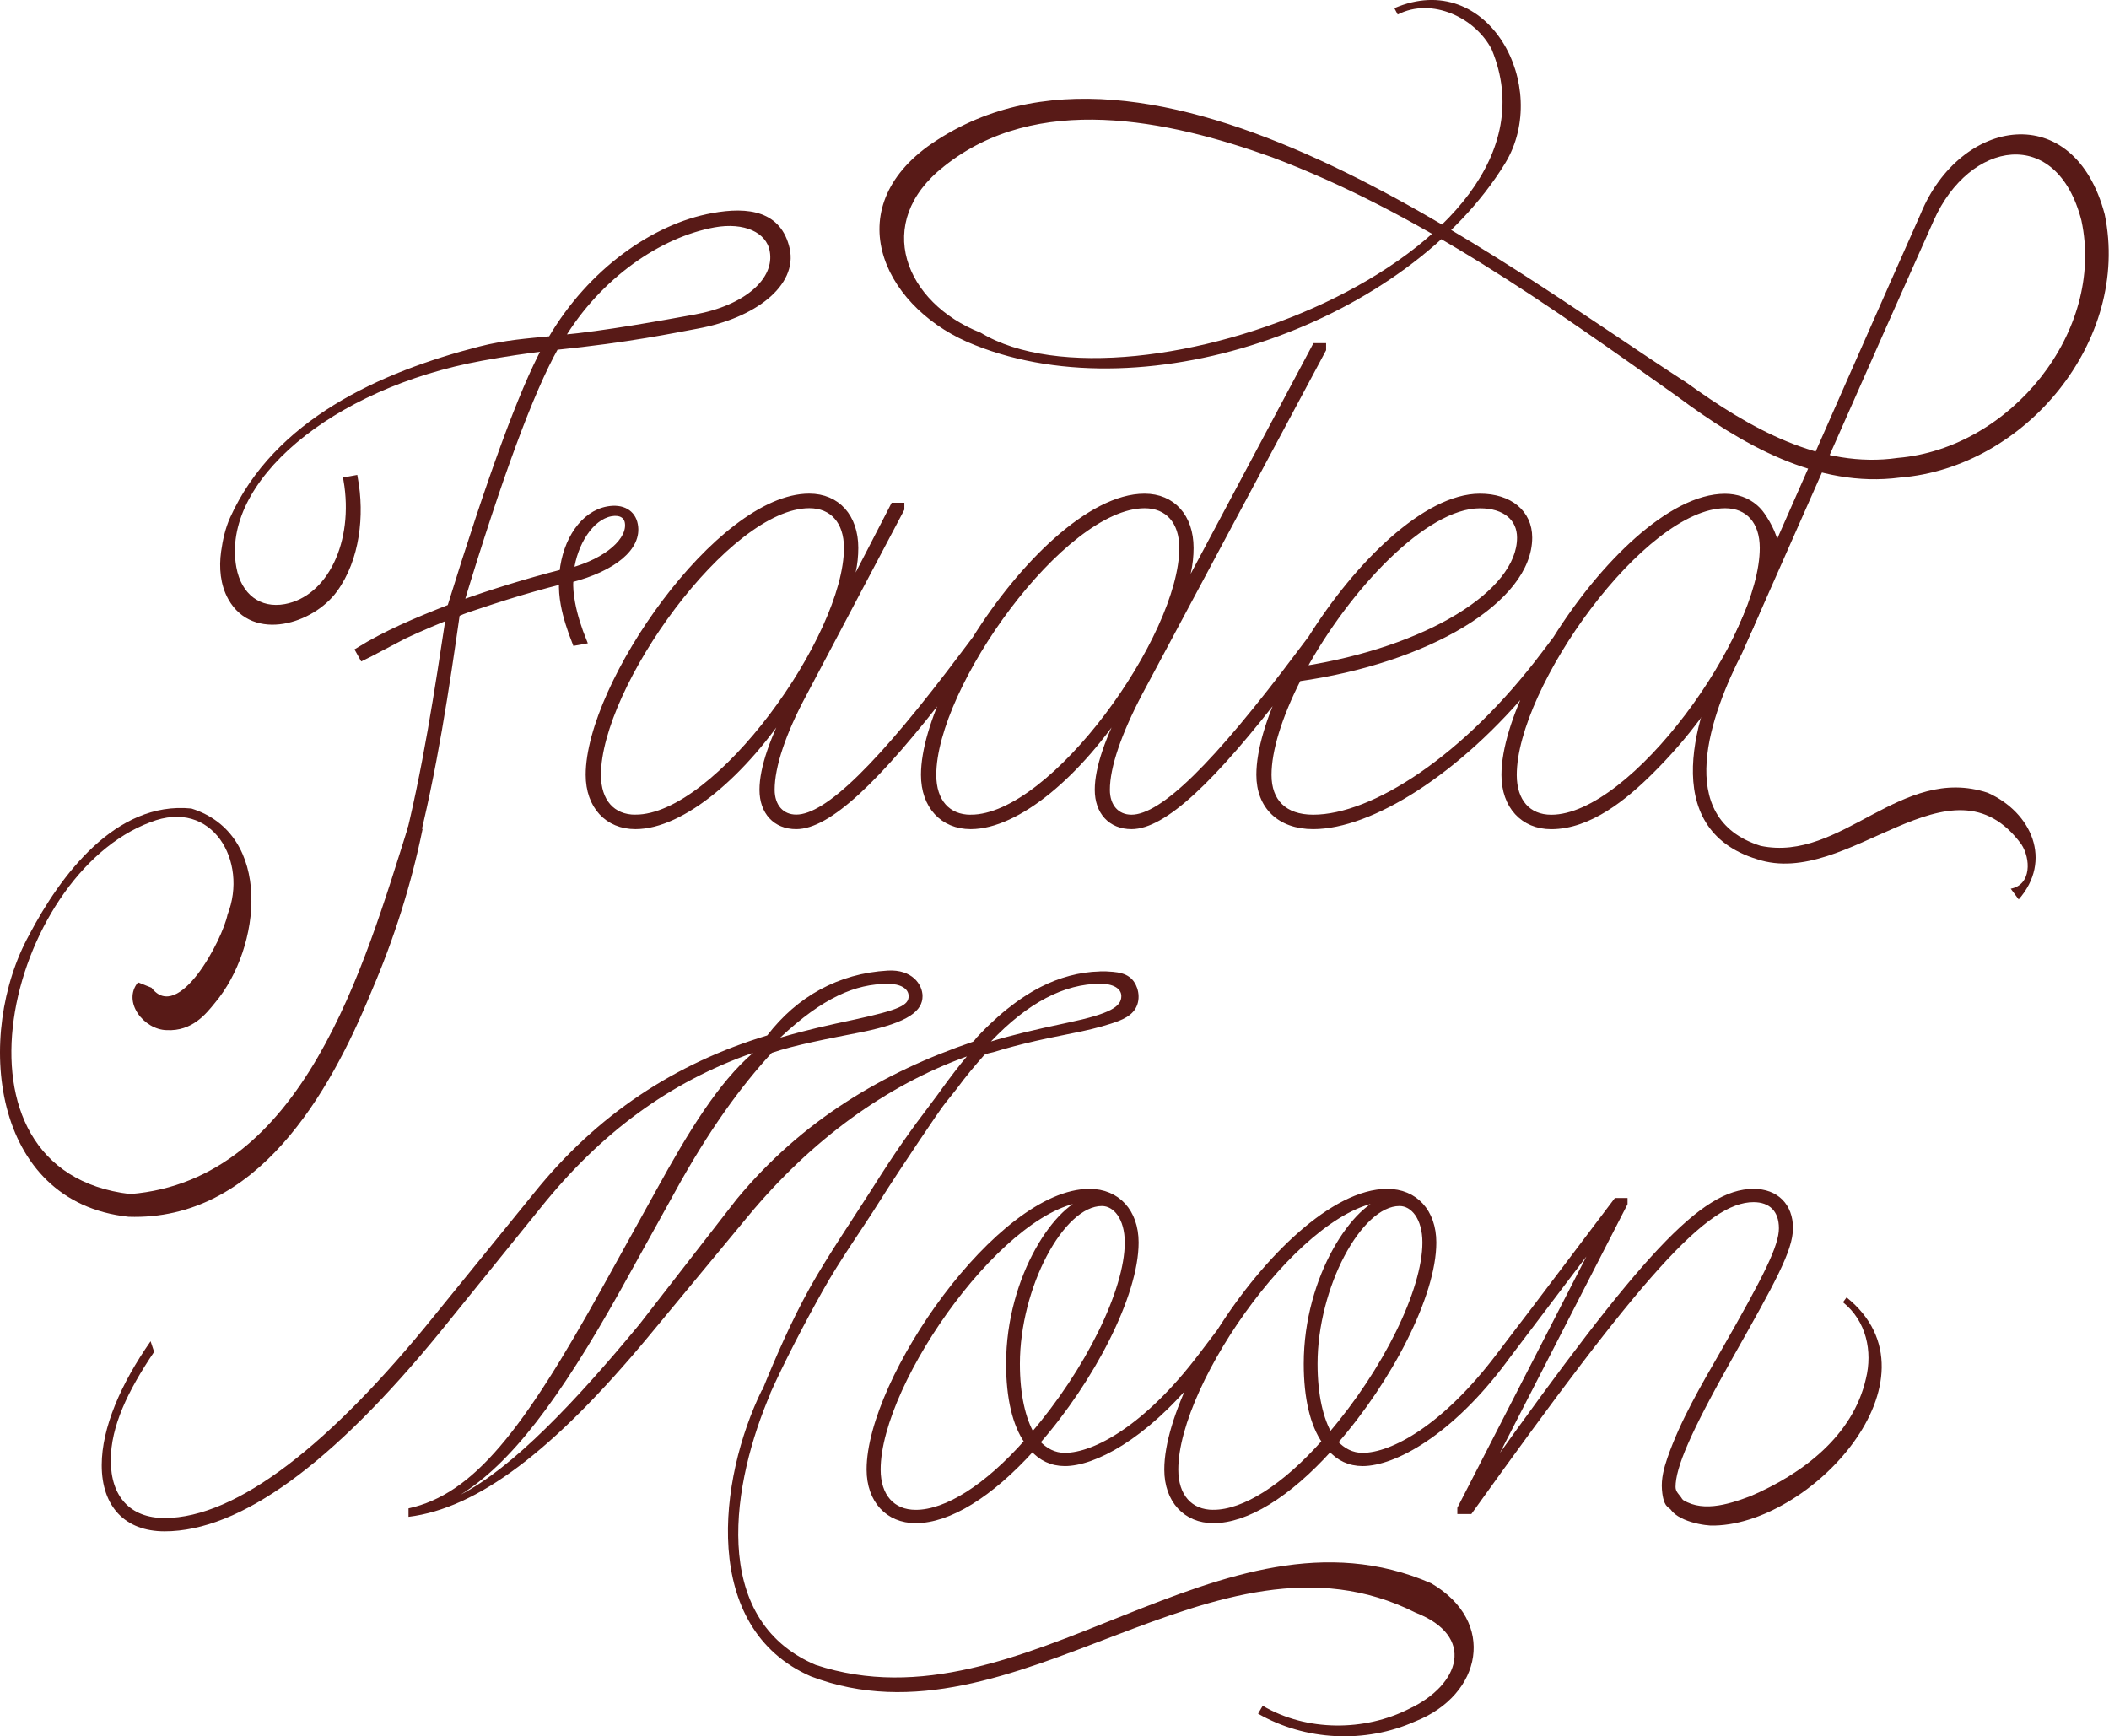
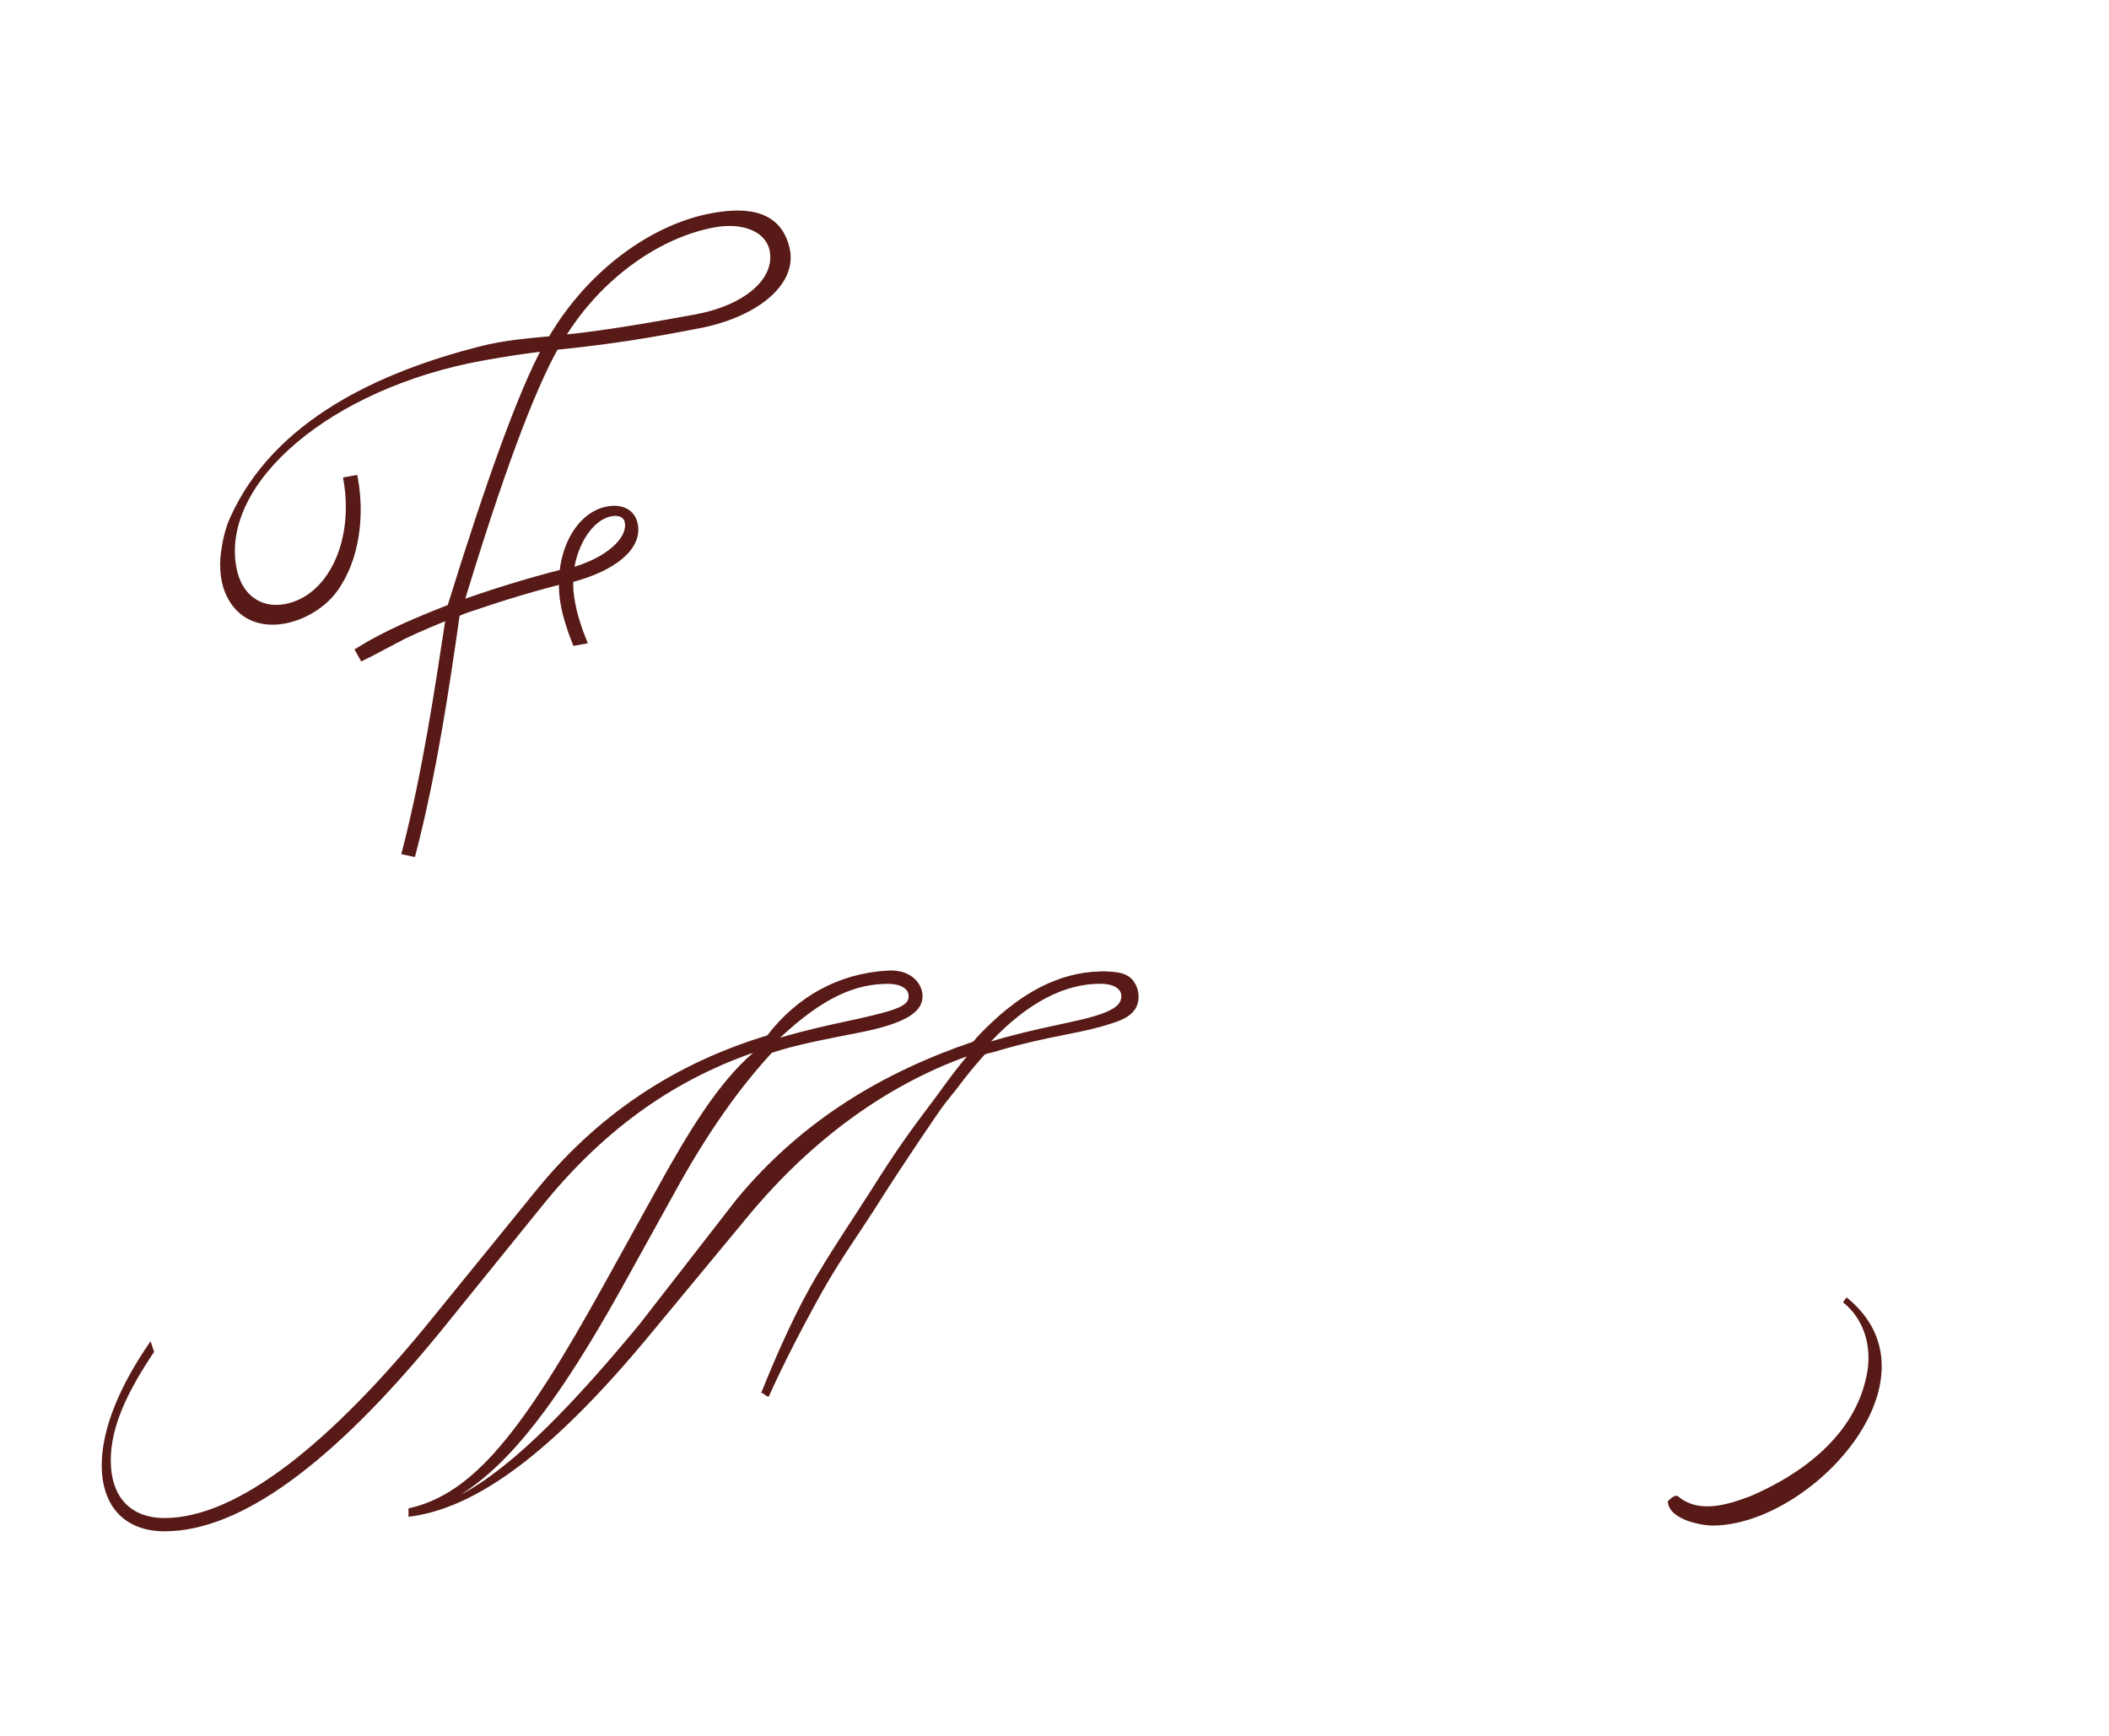
<svg xmlns="http://www.w3.org/2000/svg" fill="none" viewBox="0 0 668 550" height="550" width="668">
  <g clip-path="url(#clip0_1_163)">
    <path fill="#581A17" d="M584.886 410.969C616.797 436.636 573.042 483.874 541.759 483.23C537.555 482.984 528.381 480.929 528.273 475.528C529.501 474.316 530.943 473.104 531.894 474.301C538.384 479.394 547.114 476.679 554.34 473.963C570.694 466.983 586.88 454.939 591.007 436.713C593.155 428.091 591.161 418.41 583.735 412.503L584.886 410.969Z" />
-     <path stroke-miterlimit="10" stroke-width="1.918" stroke="#581A17" fill="#581A17" d="M558.085 163.196C557.456 162.291 556.734 161.478 555.937 160.787C553.344 158.502 549.938 157.366 546.379 157.366C529.211 157.366 507.456 178.953 492.835 202.349L489.26 207.075C464.222 240.352 434.857 259.023 415.94 259.023C406.704 259.023 401.779 253.899 401.779 245.476C401.779 237.667 405.047 226.973 411.2 214.868C452.071 209.115 484.351 190.014 484.351 170.284C484.351 162.475 478.198 157.336 468.748 157.336C451.611 157.336 429.917 178.83 415.281 202.18L411.583 207.075C385.103 242.392 368.242 259.023 358.392 259.023C353.667 259.023 350.583 255.525 350.583 250.186C350.583 242.791 354.296 232.113 360.862 219.578L419.07 110.696V109.652H416.6L373.182 191.242C376.051 183.632 377.094 178.707 377.094 173.567C377.094 163.718 371.371 157.336 362.519 157.336C345.336 157.336 323.566 178.953 308.929 202.365L305.401 207.044C278.92 242.361 262.059 258.992 252.21 258.992C247.484 258.992 244.4 255.494 244.4 250.155C244.4 242.76 247.914 232.082 254.68 219.548L285.487 161.217V160.205H283.016L266.999 191.226C269.868 183.617 270.896 178.692 270.896 173.552C270.896 163.702 265.128 157.32 256.321 157.32C227.77 157.32 186.469 216.878 186.469 245.445C186.469 255.295 192.452 261.677 201.259 261.677C216.048 261.677 235.748 245.031 250.369 222.233H250.982C244.83 233.724 241.516 243.389 241.516 250.155C241.516 257.136 245.643 261.677 252.194 261.677C262.151 261.677 277.539 247.562 300.813 217.062C295.796 227.602 292.667 237.682 292.667 245.445C292.667 255.295 298.65 261.677 307.456 261.677C322.246 261.677 341.945 245.031 356.551 222.233H357.165C351.013 233.724 347.714 243.389 347.714 250.155C347.714 257.136 351.841 261.677 358.392 261.677C368.364 261.677 383.768 247.532 407.088 216.97C402.04 227.541 398.895 237.651 398.895 245.445C398.895 255.295 405.277 261.677 415.94 261.677C433.921 261.677 461.598 244.801 485.286 215.835C479.901 226.82 476.526 237.375 476.526 245.46C476.526 255.31 482.509 261.692 491.316 261.692C503.451 261.692 514.651 252.41 522.767 244.356C533.859 233.356 543.095 221.005 550.26 207.105C553.006 201.782 555.476 196.335 557.64 190.766C559.542 185.872 562.38 180.057 562.534 174.718C562.657 170.837 560.202 166.249 558.054 163.15L558.085 163.196ZM201.274 259.023C193.894 259.023 189.384 253.899 189.384 245.476C189.384 217.323 230.255 160.02 256.337 160.02C263.716 160.02 268.273 165.145 268.273 173.567C268.273 201.72 227.355 259.008 201.289 259.008L201.274 259.023ZM307.487 259.038C300.108 259.038 295.597 253.914 295.597 245.491C295.597 217.338 336.468 160.036 362.55 160.036C369.929 160.036 374.486 165.16 374.486 173.583C374.486 201.736 333.569 259.023 307.502 259.023L307.487 259.038ZM468.748 160.051C476.772 160.051 481.466 164.147 481.466 170.315C481.466 187.974 451.917 205.847 412.657 211.999C426.634 186.332 451.104 160.051 468.748 160.051ZM491.347 259.038C483.967 259.038 479.456 253.914 479.456 245.491C479.456 217.338 520.328 160.036 546.409 160.036C553.789 160.036 558.345 165.16 558.345 173.583C558.345 201.736 517.413 259.038 491.347 259.038Z" />
    <path stroke-miterlimit="10" stroke-width="1.918" stroke="#581A17" fill="#581A17" d="M249.167 78.844C246.666 67.906 237.2 66.341 225.663 68.458C207.268 71.802 187.078 85.948 174.513 107.442C167.317 108.133 159.892 108.685 152.128 110.679C120.539 118.78 87.554 133.8 73.761 164.346C72.273 167.644 71.49 171.235 70.984 174.825C70.294 179.765 70.723 185.027 73.178 189.384C80.466 202.348 98.769 196.656 105.949 186.776C113.068 177.003 114.51 163.18 112.392 151.551L109.754 152.026C113.175 171.864 104.537 189.706 90.377 192.299C82.092 193.803 75.572 188.955 73.915 179.857C68.867 152.164 104.522 122.063 152.619 113.303C159.876 111.983 166.611 110.971 172.748 110.265C165.231 124.165 155.35 151.228 142.601 192.376C131.693 196.656 122.196 200.676 113.558 206.03L114.817 208.286C116.182 207.672 127.059 201.827 128.103 201.336C130.726 200.108 133.38 198.927 136.05 197.792C137.446 197.193 138.858 196.61 140.254 196.043C140.898 195.782 141.542 195.536 142.187 195.337C138.75 217.859 134.853 244.37 128.287 269.838C129.1 270.022 129.913 270.191 130.726 270.36C137.492 244.324 141.435 217.169 144.703 194.401C146.927 193.342 149.398 192.621 151.714 191.839C154.522 190.888 157.36 189.967 160.198 189.077C166.044 187.252 171.935 185.579 178.041 184.03C177.888 186.561 178.118 189.031 178.563 191.455C179.253 195.276 180.665 199.617 182.214 203.514L184.853 203.039C183.35 199.341 181.938 195.015 181.202 190.98C180.726 188.341 180.465 185.886 180.649 183.57C194.411 180.01 202.389 173.352 201.085 166.264C200.395 162.428 197.127 160.526 192.478 161.37C184.807 162.766 179.223 171.081 178.164 181.314C166.611 184.245 155.734 187.697 145.915 191.149C158.173 150.722 168.13 123.843 175.985 109.882C199.152 107.55 213.466 104.496 220.754 103.162C238.719 99.879 251.683 89.876 249.167 78.844ZM193.521 162.582C196.39 162.06 198.431 163.134 198.845 165.359C199.873 171.004 192.509 177.678 180.787 180.869C181.892 172.094 187.062 163.763 193.521 162.582ZM220.247 100.569C209.922 102.441 191.512 105.816 177.734 107.074C189.609 87.359 208.756 74.242 226.123 71.081C235.819 69.317 243.537 72.723 244.749 79.382C246.482 88.878 236.387 97.623 220.247 100.569Z" />
-     <path fill="#581A17" d="M441.636 2.594C471.492 -10.262 491.406 27.494 476.785 51.643C446.162 101.765 363.929 131.33 308.835 109.329C281.02 98.574 264.957 67.568 293.846 46.38C363.883 -3.42 474.652 82.71 534.226 121.234C554.186 135.595 576.739 148.574 601.102 145.045C636.711 142.054 666.843 105.049 659.264 69.854C651.454 39.538 623.762 44.539 612.501 69.808L597.297 103.959L566.981 172.508L551.823 206.782C542.004 225.975 529.669 259.16 557.668 267.935C583.336 273.259 602.022 242.007 629.607 251.12C643.553 257.365 650.181 272.599 639.396 284.904L636.88 281.513C643.523 280.27 643.2 271.94 640.239 267.429C617.779 236.914 585.453 281.805 556.502 272.154C524.99 262.474 536.849 225.791 547.788 205.002L562.9 170.697C572.872 148.022 598.586 89.645 608.343 67.737C620.862 37.267 656.932 31.13 666.643 67.921C674.928 107.902 641.405 148.175 601.792 151.274C575.48 154.757 551.286 140.489 531.188 125.53C490.608 96.733 449.537 67.384 402.882 49.802C369.728 37.881 328.335 29.228 299.001 52.701C276.249 70.513 286.697 96.012 310.615 105.386C358.206 134.168 499.461 81.268 472.52 15.758C467.457 5.709 453.557 -1.011 442.71 4.604L441.636 2.579V2.594Z" />
-     <path fill="#581A17" d="M47.989 312.871C56.566 324.163 70.45 297.698 72.077 289.69C78.674 272.936 67.32 252.7 47.621 260.448C2.592 277.216 -20.59 370.972 41.224 378.229C96.056 373.826 115.28 306.259 129.379 261.552L133.859 262.565C130.254 280.254 124.746 297.591 117.612 314.145C104.433 346.348 81.404 386.79 40.733 385.424C-2.962 380.837 -8.086 327.508 9.297 296.041C19.131 277.339 36.575 253.712 60.616 256.106C86.59 264.268 82.785 300.199 68.103 317.643C65.234 321.187 60.892 326.71 52.807 326.311C45.565 326.173 38.646 317.336 43.709 311.168L47.989 312.871Z" />
-     <path stroke-miterlimit="10" stroke-width="1.534" stroke="#581A17" fill="#581A17" d="M567.148 389.061C567.148 381.881 562.607 377.355 555.427 377.355C539.379 377.355 520.508 397.699 471.828 466.094H471.214L514.74 381.252V380.24H511.886C511.886 380.24 480.542 421.786 480.466 421.74L474.697 429.334C457.468 452.133 441.021 460.97 431.57 460.97C428.287 460.97 425.418 459.543 422.948 456.858C440.208 437.144 454.169 410.218 454.169 393.587C454.169 383.738 448.232 377.355 439.38 377.355C422.35 377.355 400.825 398.574 386.173 421.74L380.405 429.334C363.175 452.133 346.729 460.97 337.278 460.97C333.979 460.97 331.126 459.543 328.64 456.858C345.9 437.144 359.877 410.218 359.877 393.587C359.877 383.738 353.924 377.355 345.087 377.355C316.536 377.355 275.25 436.913 275.25 465.48C275.25 475.33 281.233 481.712 290.04 481.712C300.534 481.712 313.682 473.688 327.014 458.914C329.699 461.998 333.166 463.624 337.293 463.624C346.376 463.624 362.255 455.462 378.211 436.039C372.887 446.962 369.542 457.456 369.542 465.48C369.542 475.33 375.526 481.712 384.332 481.712C394.826 481.712 407.974 473.688 421.307 458.914C423.991 461.998 427.474 463.624 431.586 463.624C441.435 463.624 459.309 454.189 476.569 430.976L477.367 429.887L505.32 392.958H505.918L462.362 477.8V478.813H465.645C519.45 403.621 540.177 380.025 555.412 380.025C560.966 380.025 564.218 383.308 564.218 389.061C564.218 394.815 559.493 404.265 545.731 428.306C539.502 439.153 532.92 450.292 528.824 462.151C527.796 465.143 526.906 468.503 527.167 471.755C527.274 473.121 527.566 475.76 528.67 476.757C529.514 477.509 529.223 477.324 530.251 476.726C530.91 476.343 531.616 475.729 532.122 475.146C531.386 473.965 529.944 472.937 529.944 471.019C529.944 464.667 534.669 453.56 548.216 429.549C561.579 405.922 567.133 395.858 567.133 389.077L567.148 389.061ZM290.055 479.027C282.676 479.027 278.165 473.918 278.165 465.496C278.165 437.343 319.036 379.826 345.333 379.826C335.268 381.252 319.435 404.265 319.435 431.989C319.435 442.881 321.476 451.289 325.204 456.628C312.455 471.019 299.736 479.027 290.055 479.027ZM322.273 431.989C322.273 407.763 336.235 381.252 348.999 381.252C353.295 381.252 357.023 385.794 357.023 393.572C357.023 408.776 344.489 434.244 326.999 454.587C324.13 449.647 322.273 442.053 322.273 431.989ZM384.332 479.027C376.953 479.027 372.442 473.918 372.442 465.496C372.442 437.343 413.313 379.826 439.61 379.826C429.545 381.252 413.712 404.265 413.712 431.989C413.712 442.881 415.753 451.289 419.481 456.628C406.732 471.019 394.013 479.012 384.348 479.012L384.332 479.027ZM416.551 431.989C416.551 407.763 430.527 381.252 443.276 381.252C447.572 381.252 451.3 385.794 451.3 393.572C451.3 408.776 438.766 434.244 421.276 454.587C418.407 449.647 416.551 442.053 416.551 431.989Z" />
-     <path fill="#581A17" d="M244.06 441.332C232.078 469.101 224.238 512.857 258.343 527.37C324.621 549.263 386.588 472.553 453.311 501.519C474.222 513.7 469.404 536.898 448.309 545.244C432.338 552.393 413.436 551.396 398.478 542.82L399.951 540.319C413.927 548.542 432.261 548.435 446.361 541.27C462.577 533.599 467.425 518.257 448.37 510.831C384.578 478.736 321.553 555.768 256.794 530.991C221.845 515.679 227.46 468.61 241.344 440.258L244.045 441.347L244.06 441.332Z" />
    <path fill="#581A17" d="M348.325 307.717C341.881 307.855 335.484 309.665 329.761 312.565C325.91 314.529 322.32 316.953 318.96 319.653C317.058 321.172 315.232 322.798 313.483 324.47C312.547 325.36 311.642 326.265 310.737 327.201C310.277 327.677 309.816 328.152 309.356 328.643C309.065 328.966 308.497 329.871 308.098 330.009C279.761 339.659 254.048 354.817 233.321 379.871L202.545 419.484C182.186 444.123 162.502 464.85 145.84 473.488C161.673 463.623 176.847 443.908 196.592 408.591L213.437 378.183C224.545 357.855 234.794 343.986 244.444 333.507C251.609 331.037 262.379 328.996 272.888 326.94C288.077 323.857 292.204 320.067 292.204 315.541C292.204 311.844 288.874 306.996 281.203 307.441C265.57 308.33 252.498 315.649 243.017 327.984C213.821 336.821 189.182 352.945 169.053 378.014L137.816 416.461C104.723 457.548 74.945 480.852 52.131 480.852C41.238 480.852 35.086 474.071 35.086 462.564C35.086 451.84 40.44 440.656 48.817 428.213C48.449 427.094 48.065 425.974 47.697 424.854C38.308 438.309 32.217 452.255 32.217 464.099C32.217 477.247 39.627 485.056 52.131 485.056C76.08 485.056 105.26 463.715 139.289 422.061L171.124 382.709C190.21 358.867 212.041 342.727 238.552 333.476C227.537 342.958 218.178 358.254 207.884 376.956L191.053 407.348C165.585 453.359 149.952 473.273 129.394 477.799V480.469C151.164 477.799 175.205 459.711 205.398 423.35L237.018 385.148C256.963 361.123 280.574 343.863 306.257 334.627C303.787 337.542 301.163 340.994 298.509 344.63C297.558 345.949 296.576 347.361 295.441 348.818C288.107 358.484 283.612 364.82 276.325 376.388C271.093 384.673 262.102 397.852 256.457 408.008C250.795 418.18 245.502 430.239 241.084 441.254C241.605 440.917 243.232 443.019 243.585 442.205C248.31 431.604 254.907 418.993 260.568 408.898C266.229 398.803 273.026 389.413 278.15 381.236C285.683 369.239 298.417 350.598 298.509 350.613C299.522 349.171 301.931 346.348 303.004 344.921C306.042 340.779 308.788 337.542 311.734 334.213C312.164 333.722 313.959 333.492 314.603 333.292C315.631 332.97 316.659 332.663 317.702 332.372C319.896 331.743 322.121 331.16 324.345 330.607C329.393 329.364 334.456 328.321 339.534 327.324C343.692 326.511 347.849 325.56 351.884 324.256C355.214 323.182 359.049 321.801 360.261 318.119C360.798 316.477 360.737 314.651 360.184 313.01C359.724 311.644 358.926 310.371 357.776 309.512C356.303 308.392 354.385 308.008 352.544 307.84C351.133 307.701 349.721 307.655 348.31 307.686L348.325 307.717ZM281.203 311.629C285.1 311.629 287.8 313.071 287.8 315.541C287.8 318.426 284.901 319.852 270.755 322.936C262.133 324.777 255.521 326.235 247.113 328.689C260.691 315.956 270.94 311.644 281.219 311.644L281.203 311.629ZM338.122 323.964C327.414 326.219 319.819 328.06 313.867 329.901C325.588 317.582 337.079 311.614 348.57 311.614C352.467 311.614 355.168 313.056 355.168 315.526C355.168 318.809 351.884 321.08 338.122 323.964Z" />
  </g>
  <defs>
    <clipPath id="clip0_1_163">
      <rect fill="white" height="550" width="667.917" />
    </clipPath>
  </defs>
</svg>